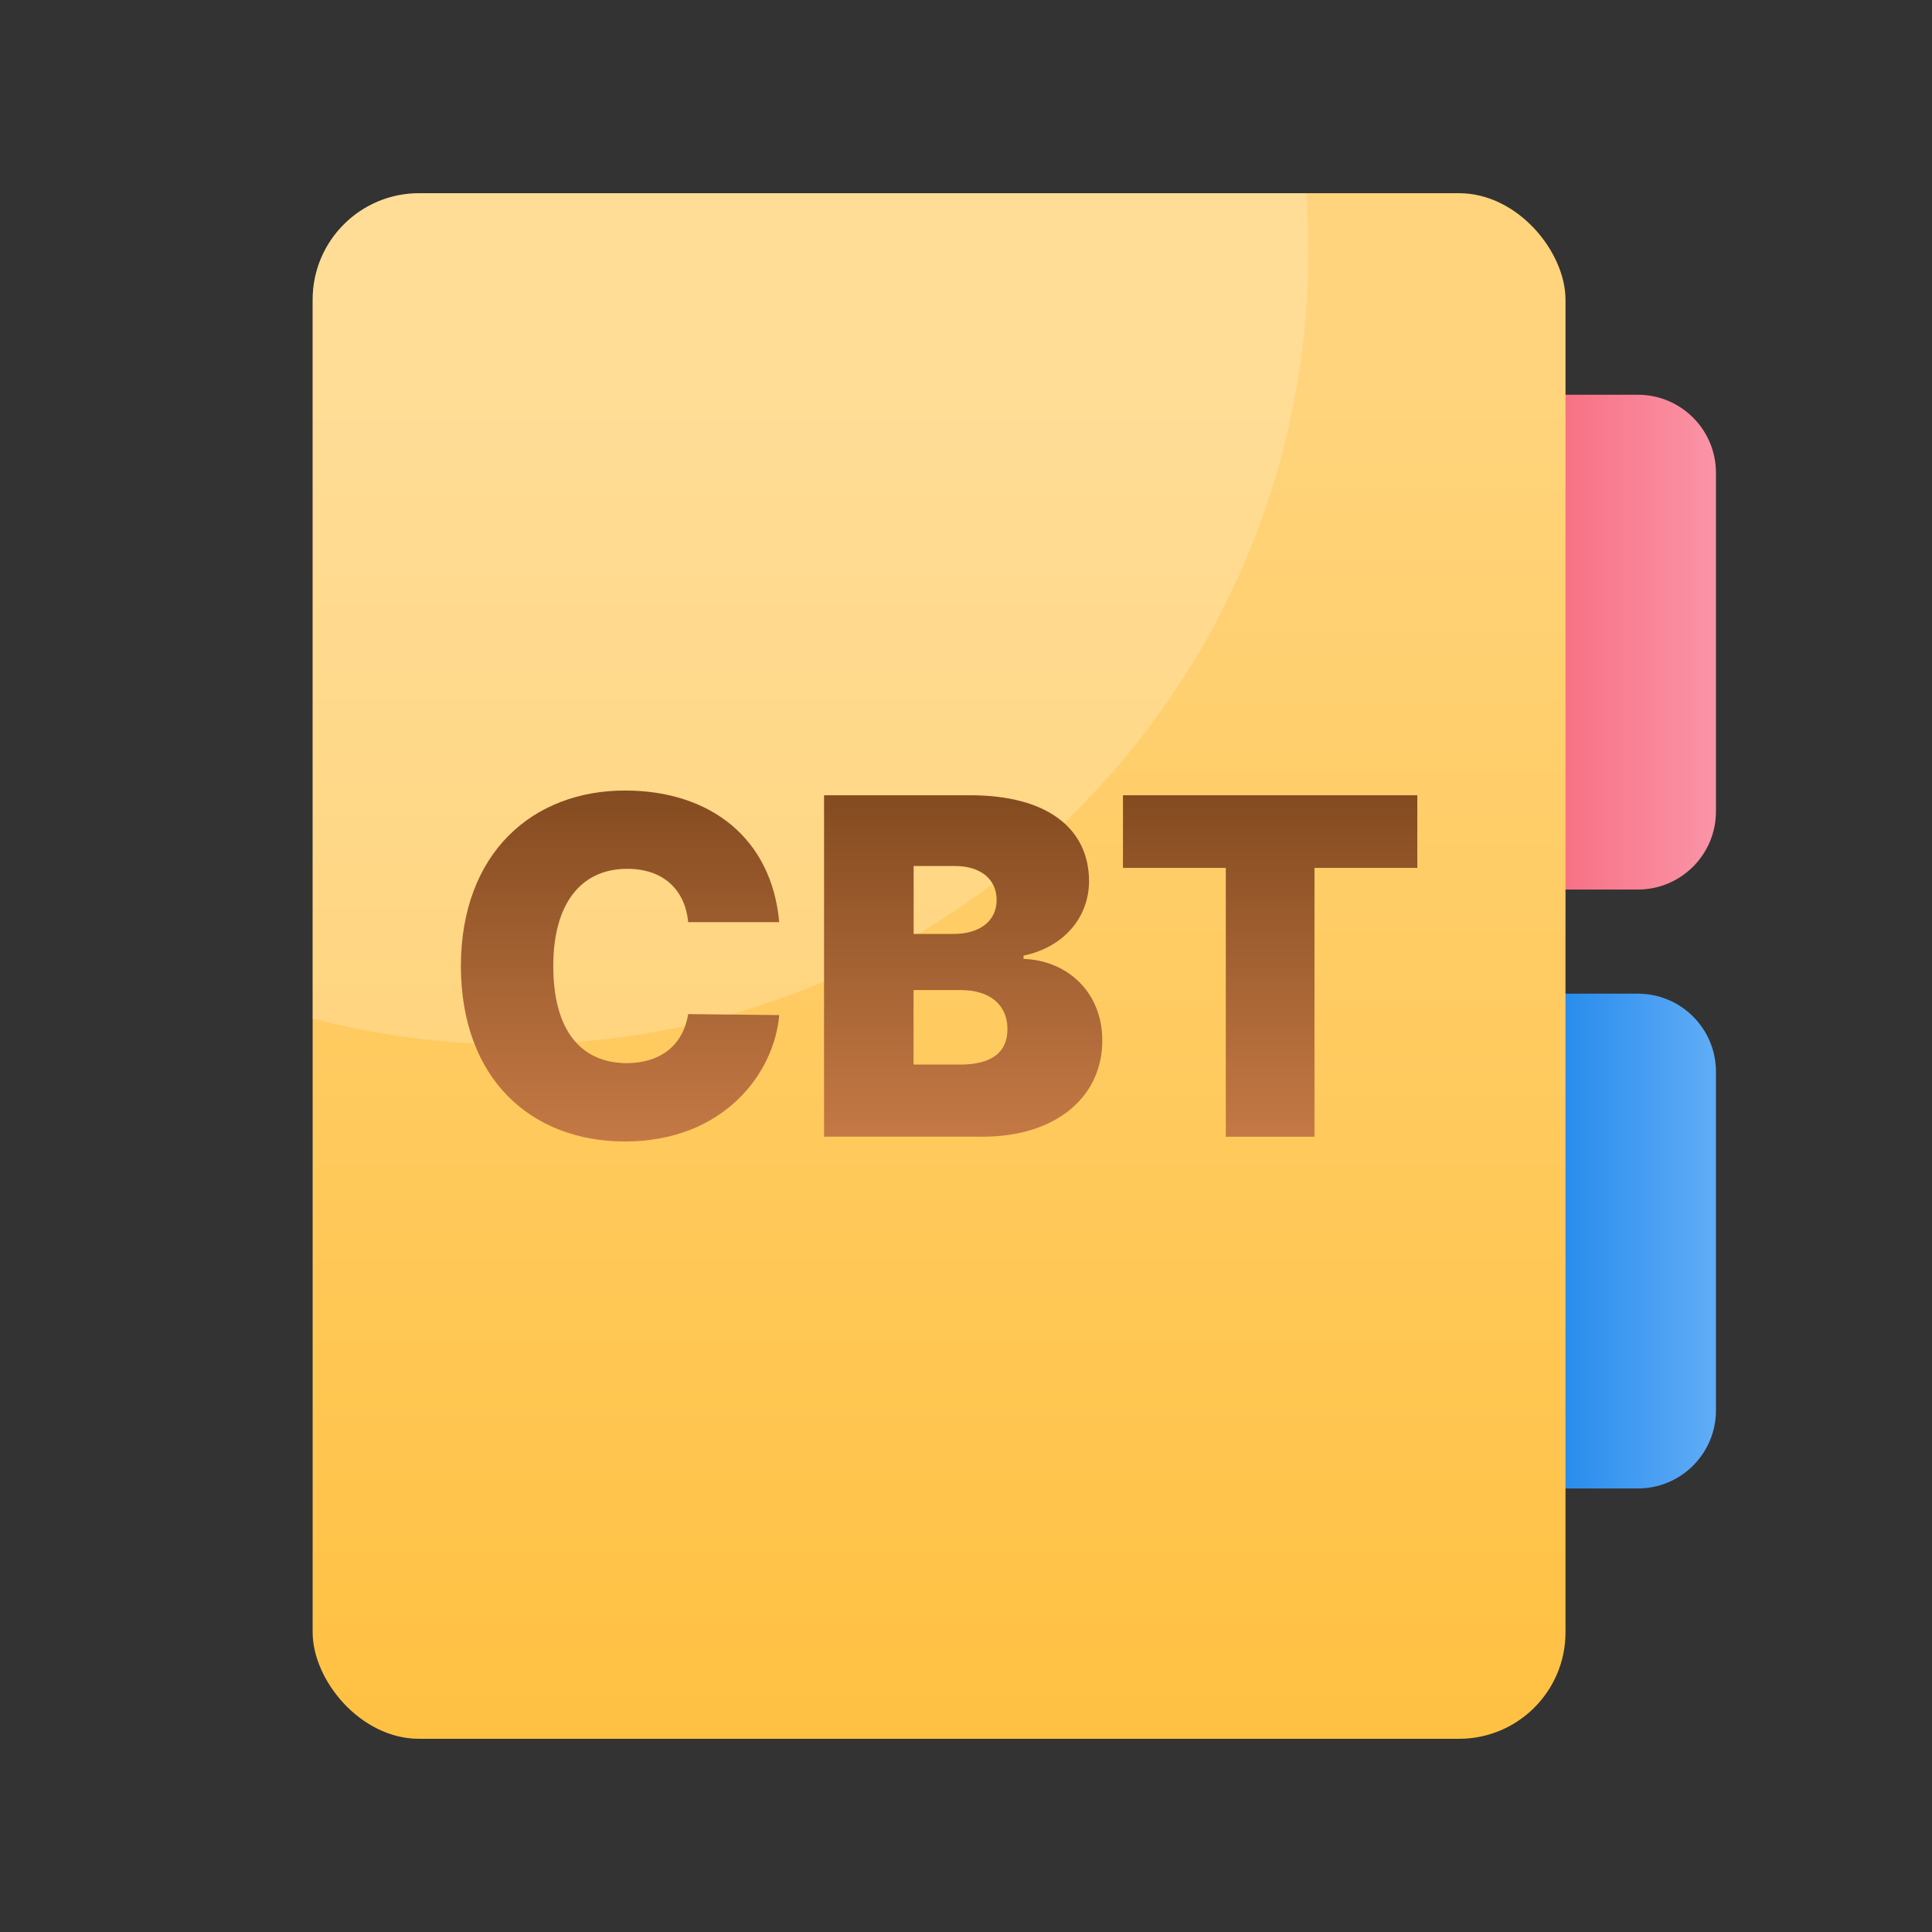
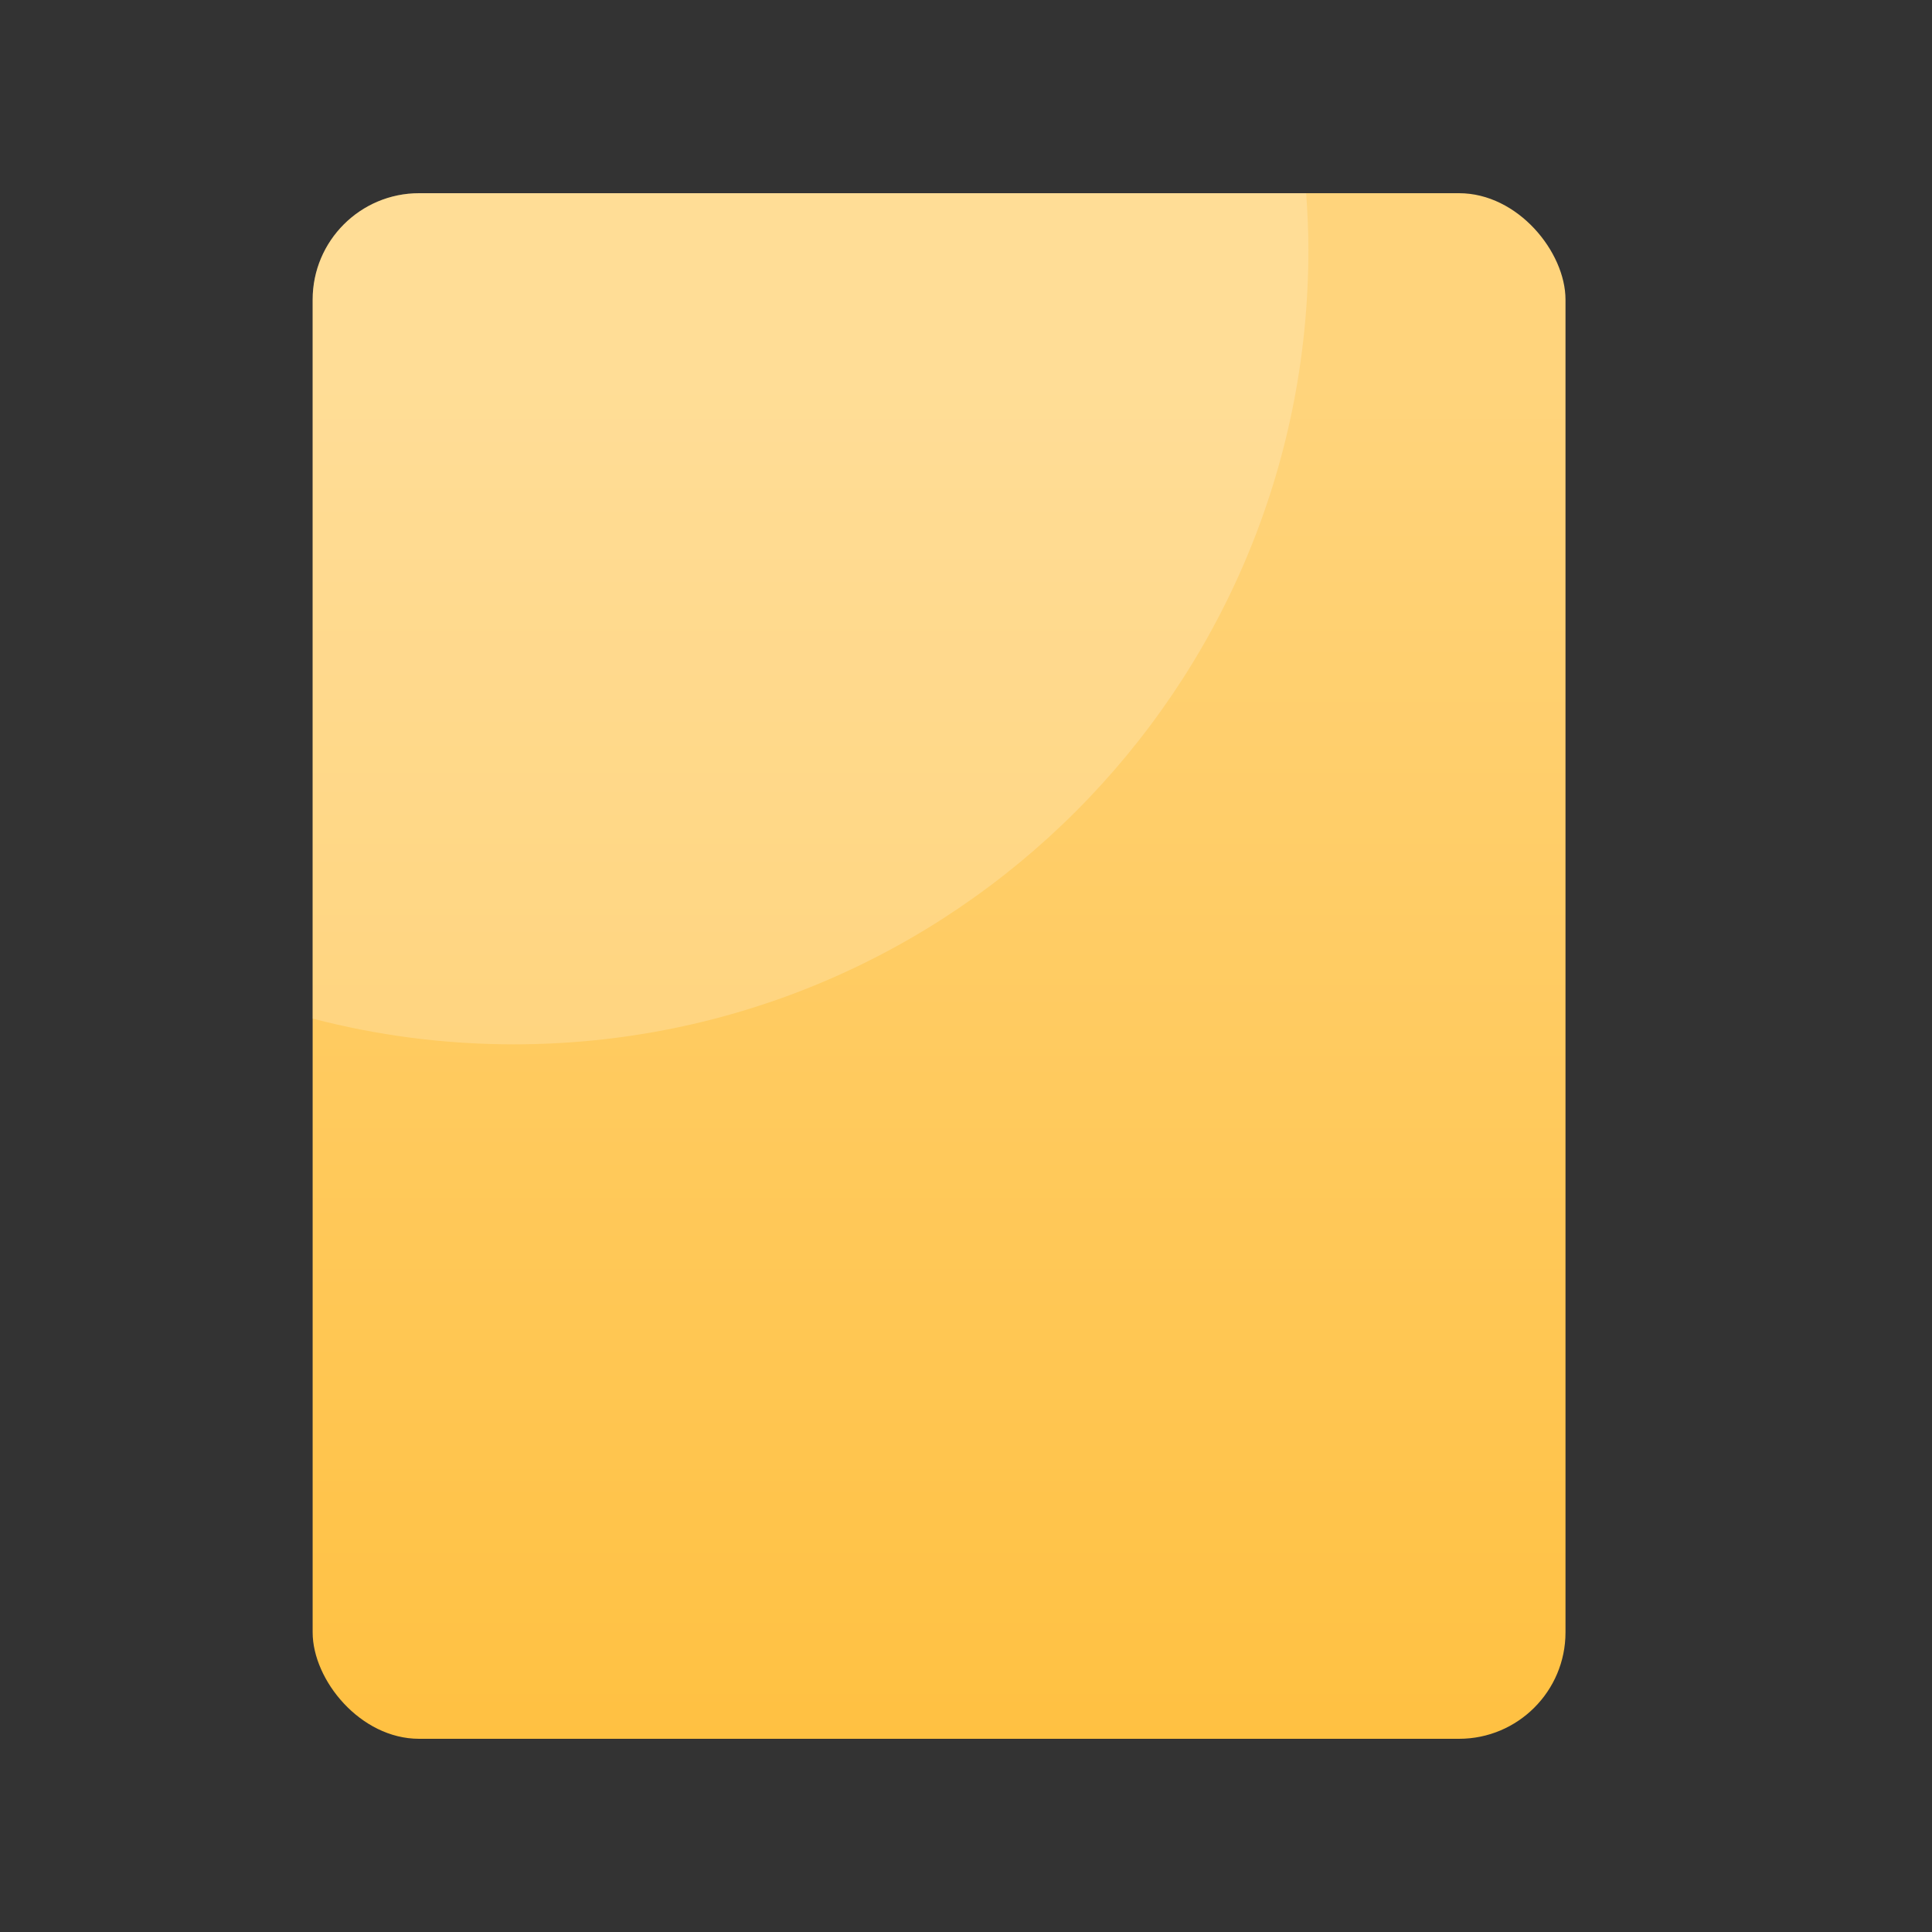
<svg xmlns="http://www.w3.org/2000/svg" xmlns:xlink="http://www.w3.org/1999/xlink" id="_레이어_1" width="40" height="40" viewBox="0 0 40 40">
  <rect x="0" y="0" width="40" height="40" fill="#333333" stroke="none" />
  <defs>
    <style>.cls-1{fill:#fff;opacity:.2;}.cls-2{fill:url(#_무제_그라디언트_19-3);}.cls-3{fill:url(#_무제_그라디언트_19-2);}.cls-4{fill:url(#_무제_그라디언트_19);}.cls-5{fill:url(#_무제_그라디언트_30);}.cls-6{fill:url(#_무제_그라디언트_63);}.cls-7{fill:url(#_무제_그라디언트_73);}</style>
    <linearGradient id="_무제_그라디언트_73" x1="30.465" y1="13.294" x2="39.97" y2="13.294" gradientUnits="userSpaceOnUse">
      <stop offset="0" stop-color="#f65c70" />
      <stop offset="1" stop-color="#ffc5d7" />
    </linearGradient>
    <linearGradient id="_무제_그라디언트_30" x1="30.111" y1="25.695" x2="38.11" y2="25.695" gradientUnits="userSpaceOnUse">
      <stop offset="0" stop-color="#0074e5" />
      <stop offset="1" stop-color="#8fc8ff" />
    </linearGradient>
    <linearGradient id="_무제_그라디언트_63" x1="19.443" y1="50.484" x2="19.443" y2="7.937" gradientUnits="userSpaceOnUse">
      <stop offset="0" stop-color="#ffb724" />
      <stop offset="1" stop-color="#ffd47c" />
    </linearGradient>
    <linearGradient id="_무제_그라디언트_19" x1="12.837" y1="16.367" x2="12.837" y2="23.633" gradientUnits="userSpaceOnUse">
      <stop offset="0" stop-color="#844b20" />
      <stop offset="1" stop-color="#c47945" />
    </linearGradient>
    <linearGradient id="_무제_그라디언트_19-2" x1="19.941" y1="16.465" x2="19.941" y2="23.535" xlink:href="#_무제_그라디언트_19" />
    <linearGradient id="_무제_그라디언트_19-3" x1="26.297" y1="16.465" x2="26.297" y2="23.535" xlink:href="#_무제_그라디언트_19" />
  </defs>
-   <path class="cls-7" d="M28.258,8.173h5.653c.892,0,1.616.724,1.616,1.616v7.011c0,.892-.724,1.617-1.617,1.617h-5.654c-.892,0-1.617-.725-1.617-1.617v-7.007c0-.893.725-1.619,1.619-1.619Z" />
-   <path class="cls-5" d="M28.257,20.573h5.654c.892,0,1.616.724,1.616,1.616v7.012c0,.892-.724,1.616-1.616,1.616h-5.654c-.892,0-1.617-.725-1.617-1.617v-7.009c0-.893.725-1.618,1.618-1.618Z" />
  <rect class="cls-6" x="6.473" y="4" width="25.939" height="32" rx="2.204" ry="2.204" />
  <path class="cls-1" d="M27.089,5.17c0-.394-.019-.783-.046-1.17H8.677c-1.216,0-2.204.988-2.204,2.204v14.885c1.33.347,2.726.533,4.164.533,9.086,0,16.452-7.366,16.452-16.452Z" />
-   <path class="cls-4" d="M12.988,17.988c-.981,0-1.533.747-1.533,2.012,0,1.328.566,2.007,1.523,2.012.718-.005,1.167-.386,1.27-1.016l1.885.02c-.103,1.211-1.157,2.617-3.193,2.617-1.938,0-3.394-1.289-3.398-3.633.005-2.354,1.499-3.633,3.398-3.633,1.763,0,3.037.986,3.193,2.725h-1.885c-.063-.664-.508-1.104-1.26-1.104Z" />
-   <path class="cls-3" d="M17.06,16.465h3.027c1.611,0,2.456.698,2.461,1.777-.005.781-.552,1.377-1.357,1.543v.068c.894.029,1.631.679,1.631,1.689,0,1.152-.938,1.992-2.48,1.992h-3.281v-7.07ZM19.745,19.336c.522,0,.889-.254.889-.703s-.356-.703-.859-.703h-.859v1.406h.83ZM19.862,22.041c.669.005.996-.254.996-.732,0-.513-.371-.811-.967-.811h-.977v1.543h.947Z" />
-   <path class="cls-2" d="M23.25,16.465h6.094v1.504h-2.129v5.566h-1.836v-5.566h-2.129v-1.504Z" />
</svg>